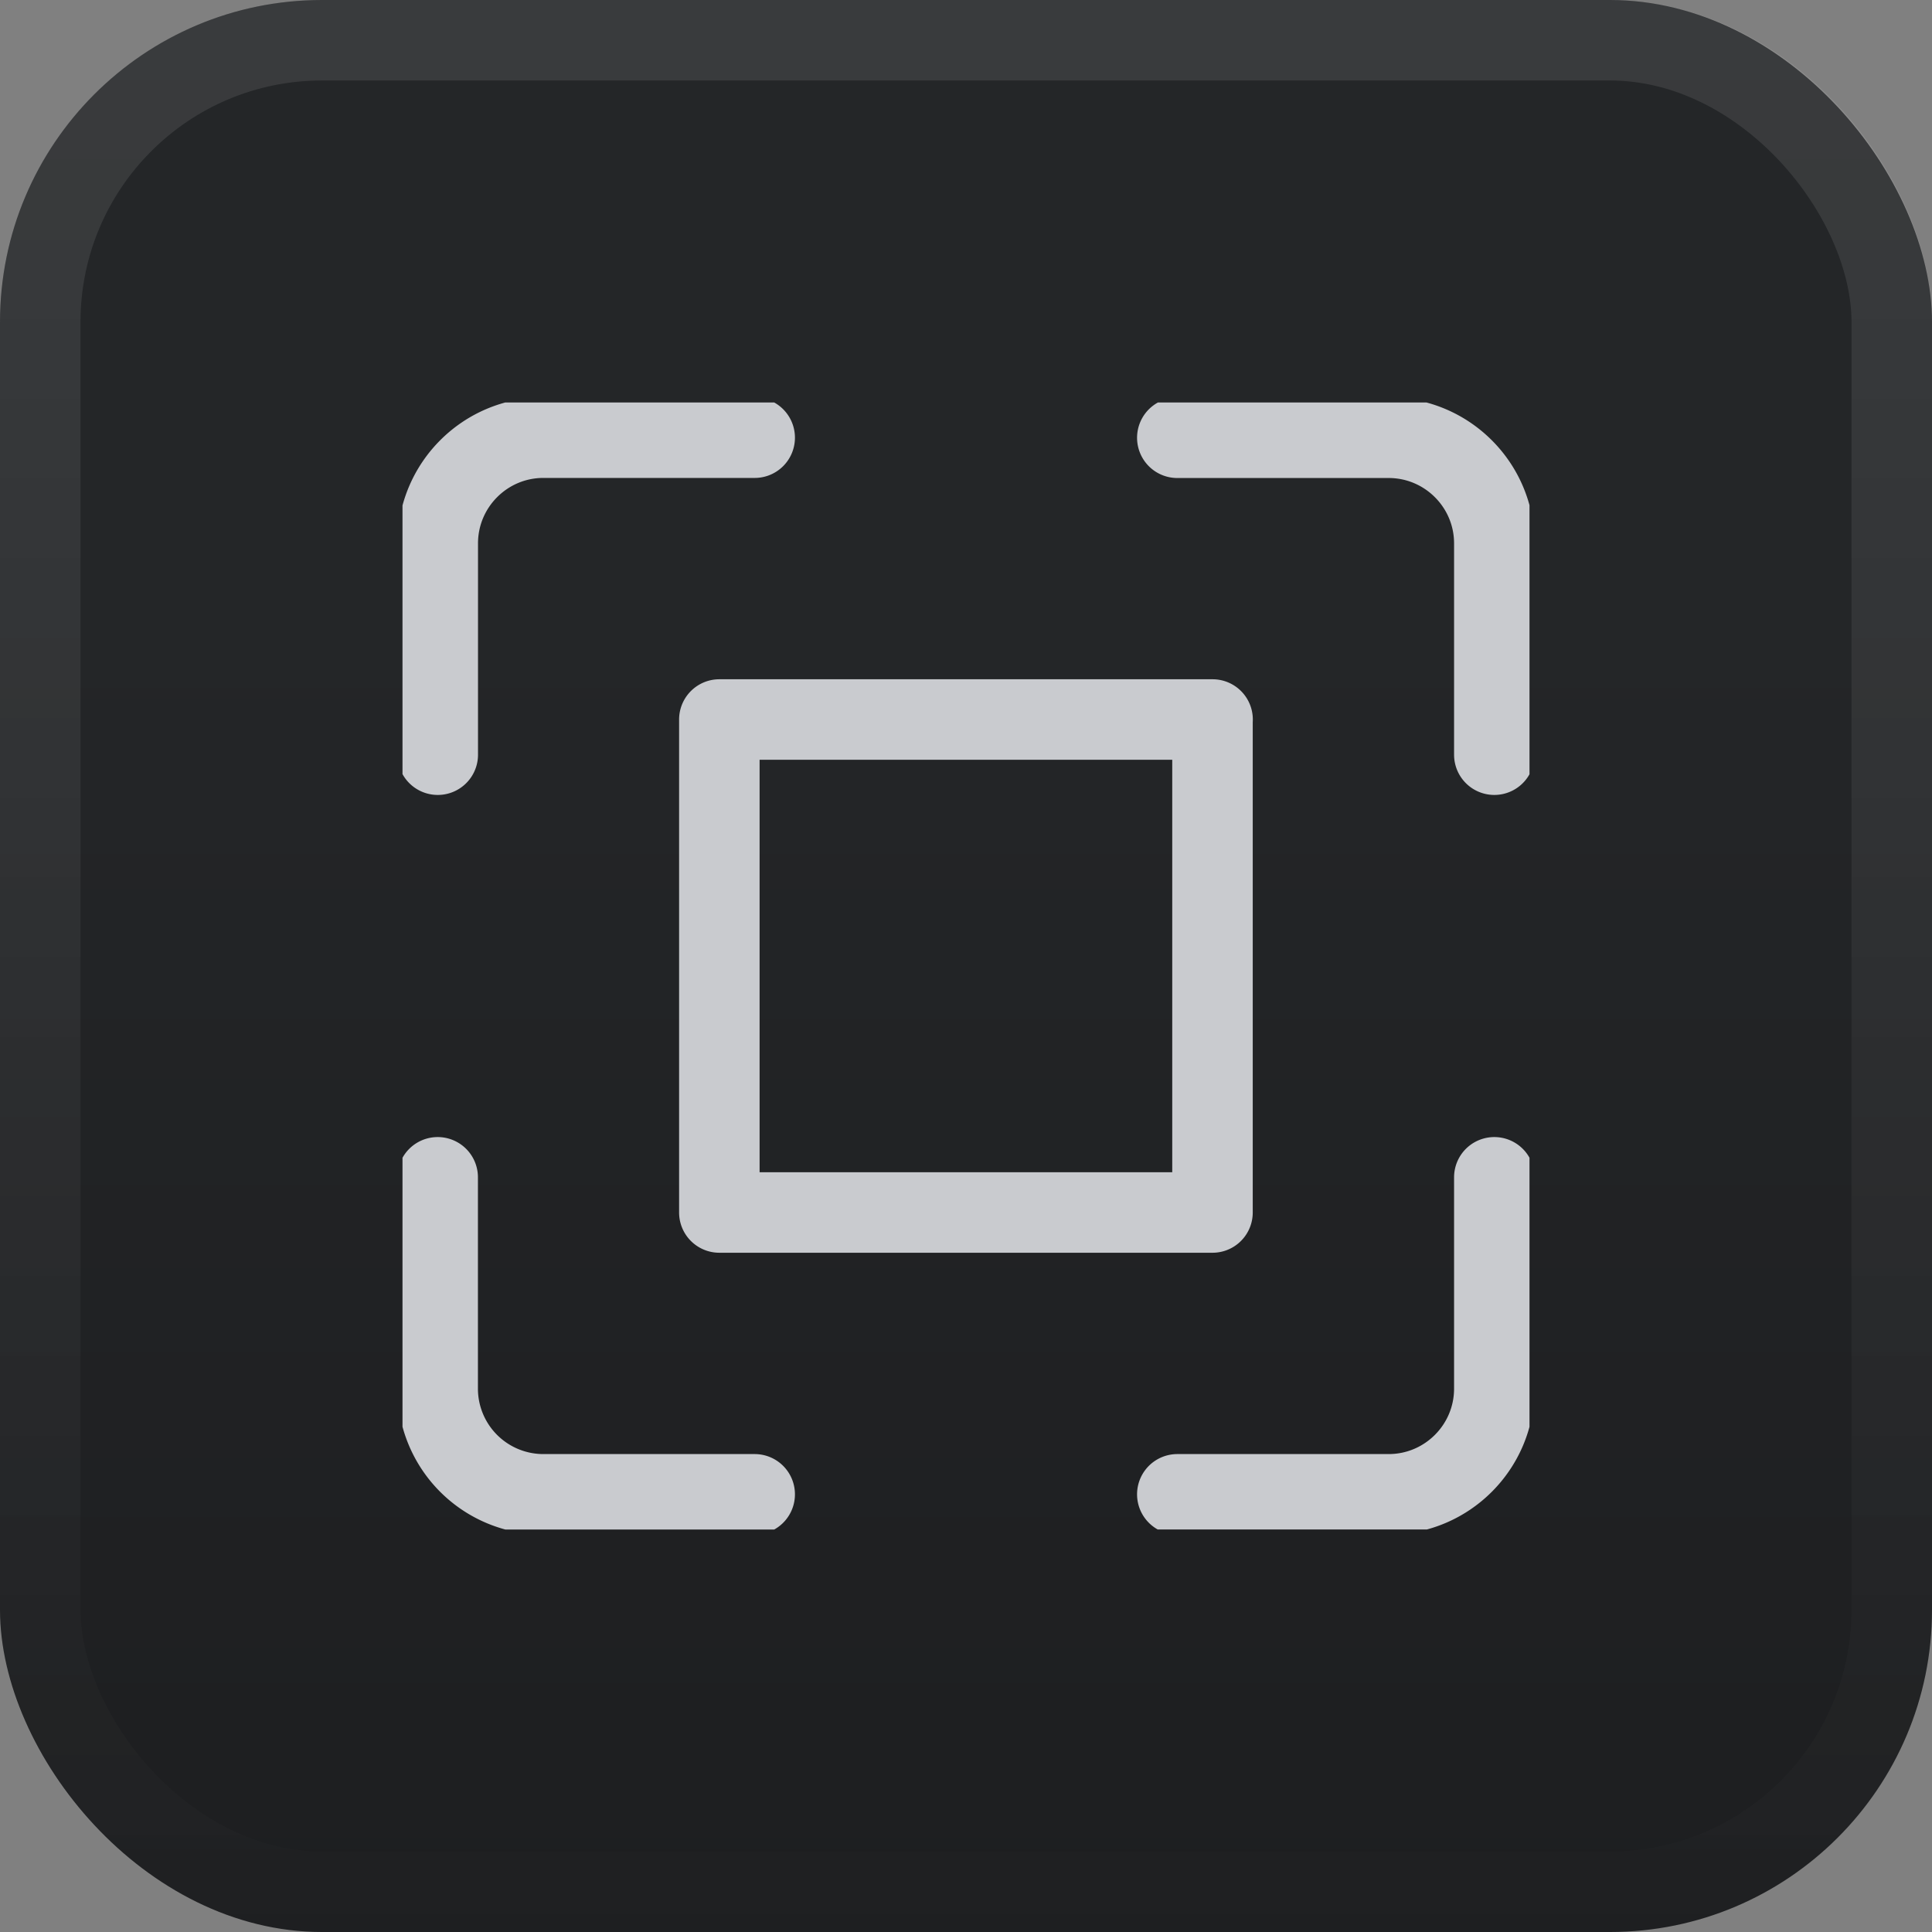
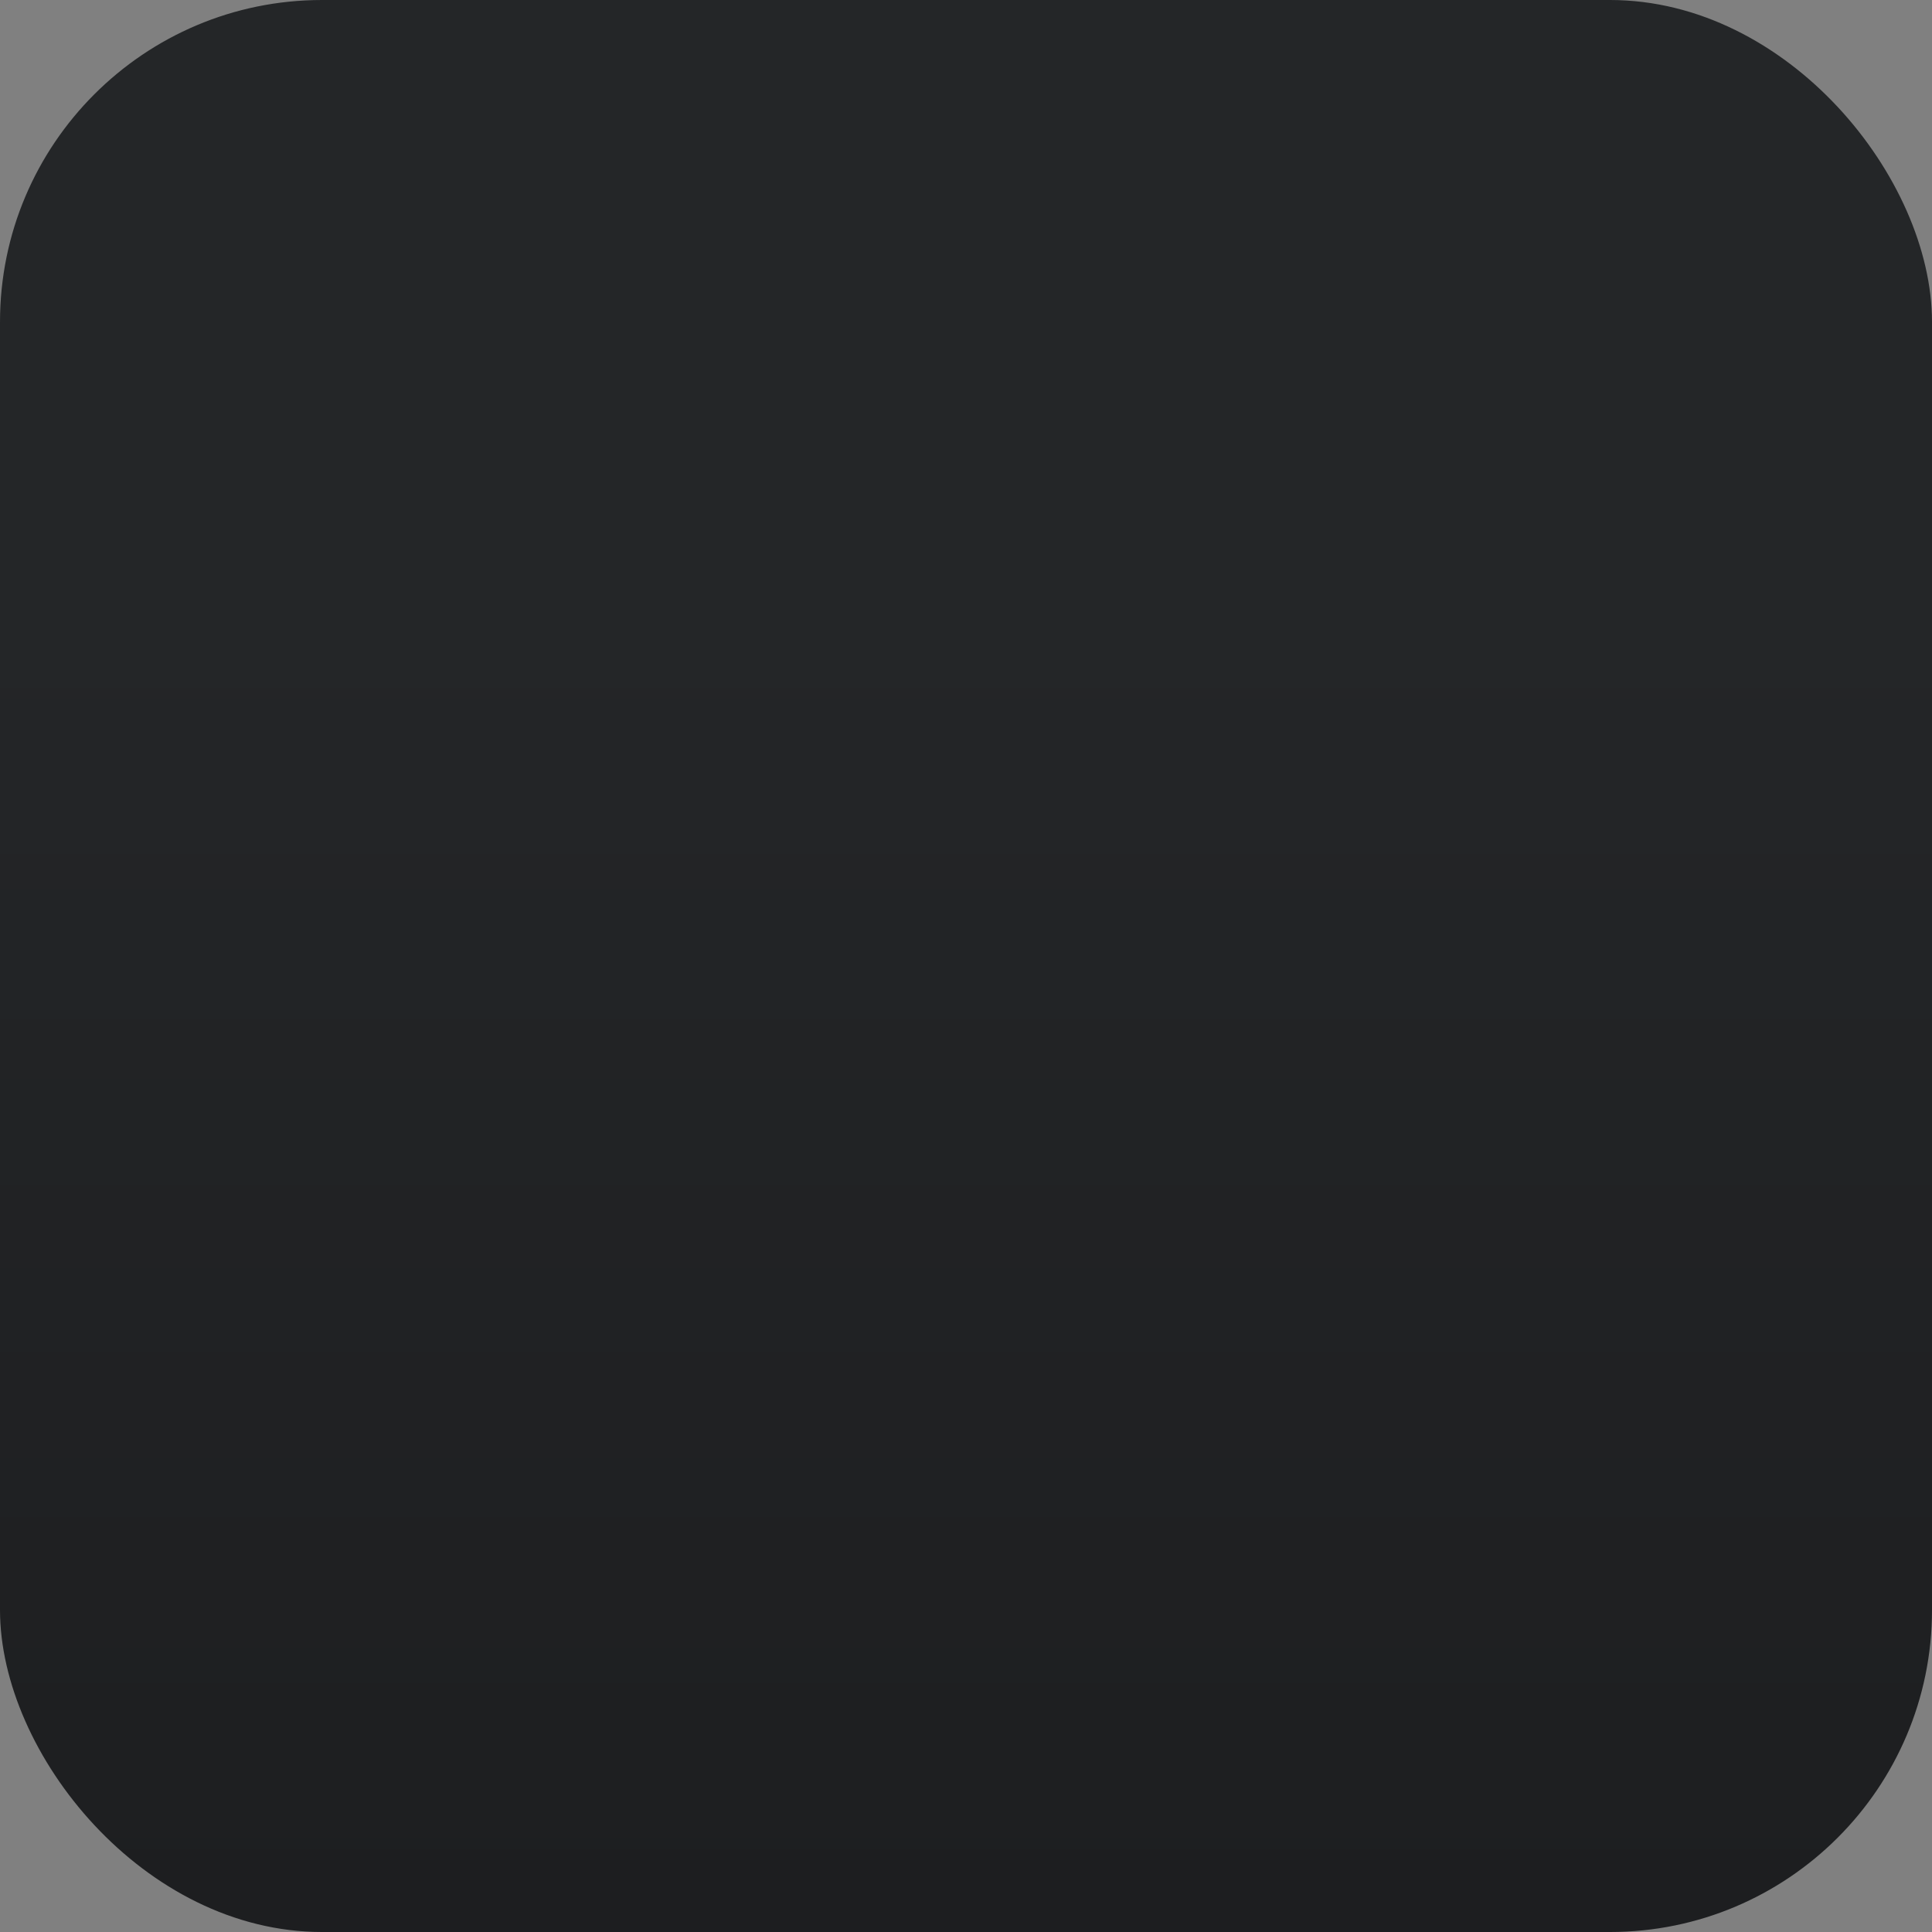
<svg xmlns="http://www.w3.org/2000/svg" width="24" height="24" fill="none">
  <rect width="100%" height="100%" fill="#808080" stroke="none" />
  <rect width="24" height="24" fill="url(#a)" rx="4" />
-   <rect width="23" height="23" x=".5" y=".5" stroke="url(#b)" stroke-opacity=".1" rx="3.5" />
  <g stroke="#C9CBCF" stroke-linecap="round" stroke-linejoin="round" clip-path="url(#c)">
    <path d="M15.063 8.938H8.936v6.124h6.126V8.939ZM5.438 9.375V6.75c0-.724.588-1.313 1.312-1.313h2.625M14.625 5.438h2.625c.724 0 1.313.588 1.313 1.312v2.625M18.563 14.625v2.625c0 .724-.588 1.313-1.313 1.313h-2.625M9.375 18.563H6.75a1.313 1.313 0 0 1-1.313-1.313v-2.625" />
  </g>
  <defs>
    <linearGradient id="a" x1="12" x2="12" y1="0" y2="24" gradientUnits="userSpaceOnUse">
      <stop offset=".313" stop-color="#242628" />
      <stop offset="1" stop-color="#1D1E20" />
    </linearGradient>
    <linearGradient id="b" x1="12" x2="12" y1="0" y2="24" gradientUnits="userSpaceOnUse">
      <stop stop-color="#fff" />
      <stop offset="1" stop-color="#fff" stop-opacity=".05" />
    </linearGradient>
    <clipPath id="c">
-       <path fill="#fff" d="M5 5h14v14H5z" />
+       <path fill="#fff" d="M5 5h14H5z" />
    </clipPath>
  </defs>
</svg>